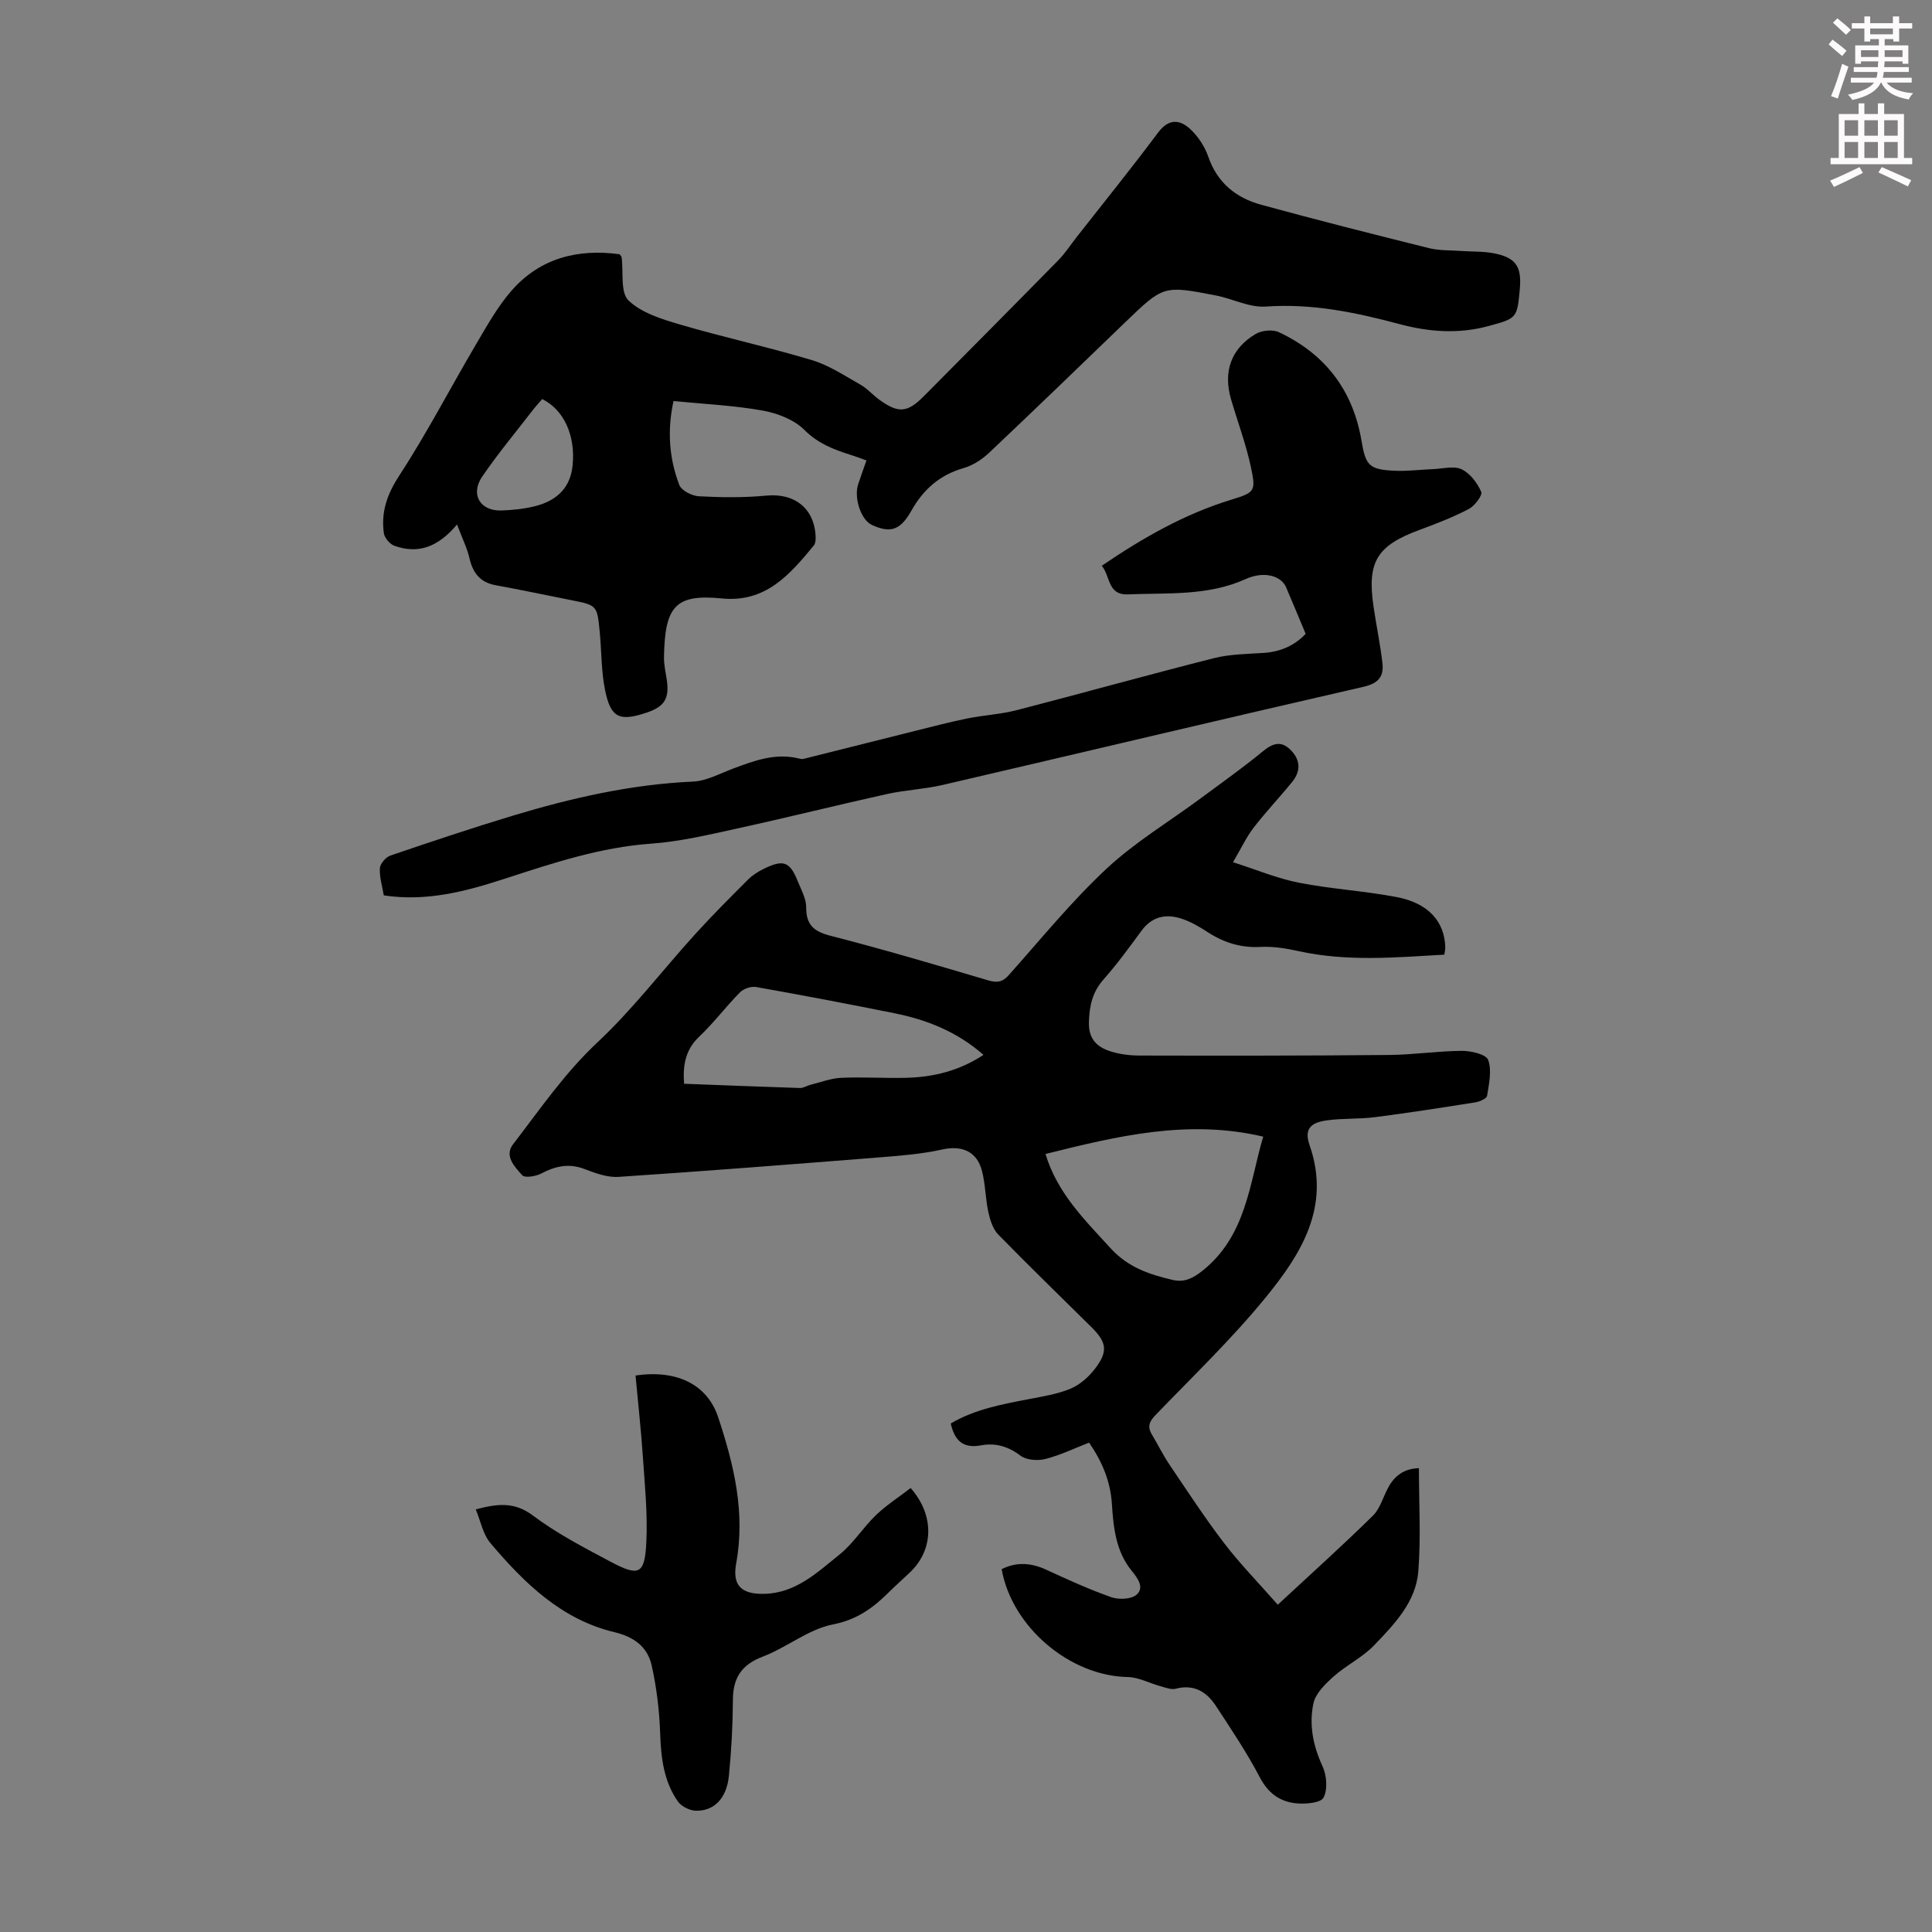
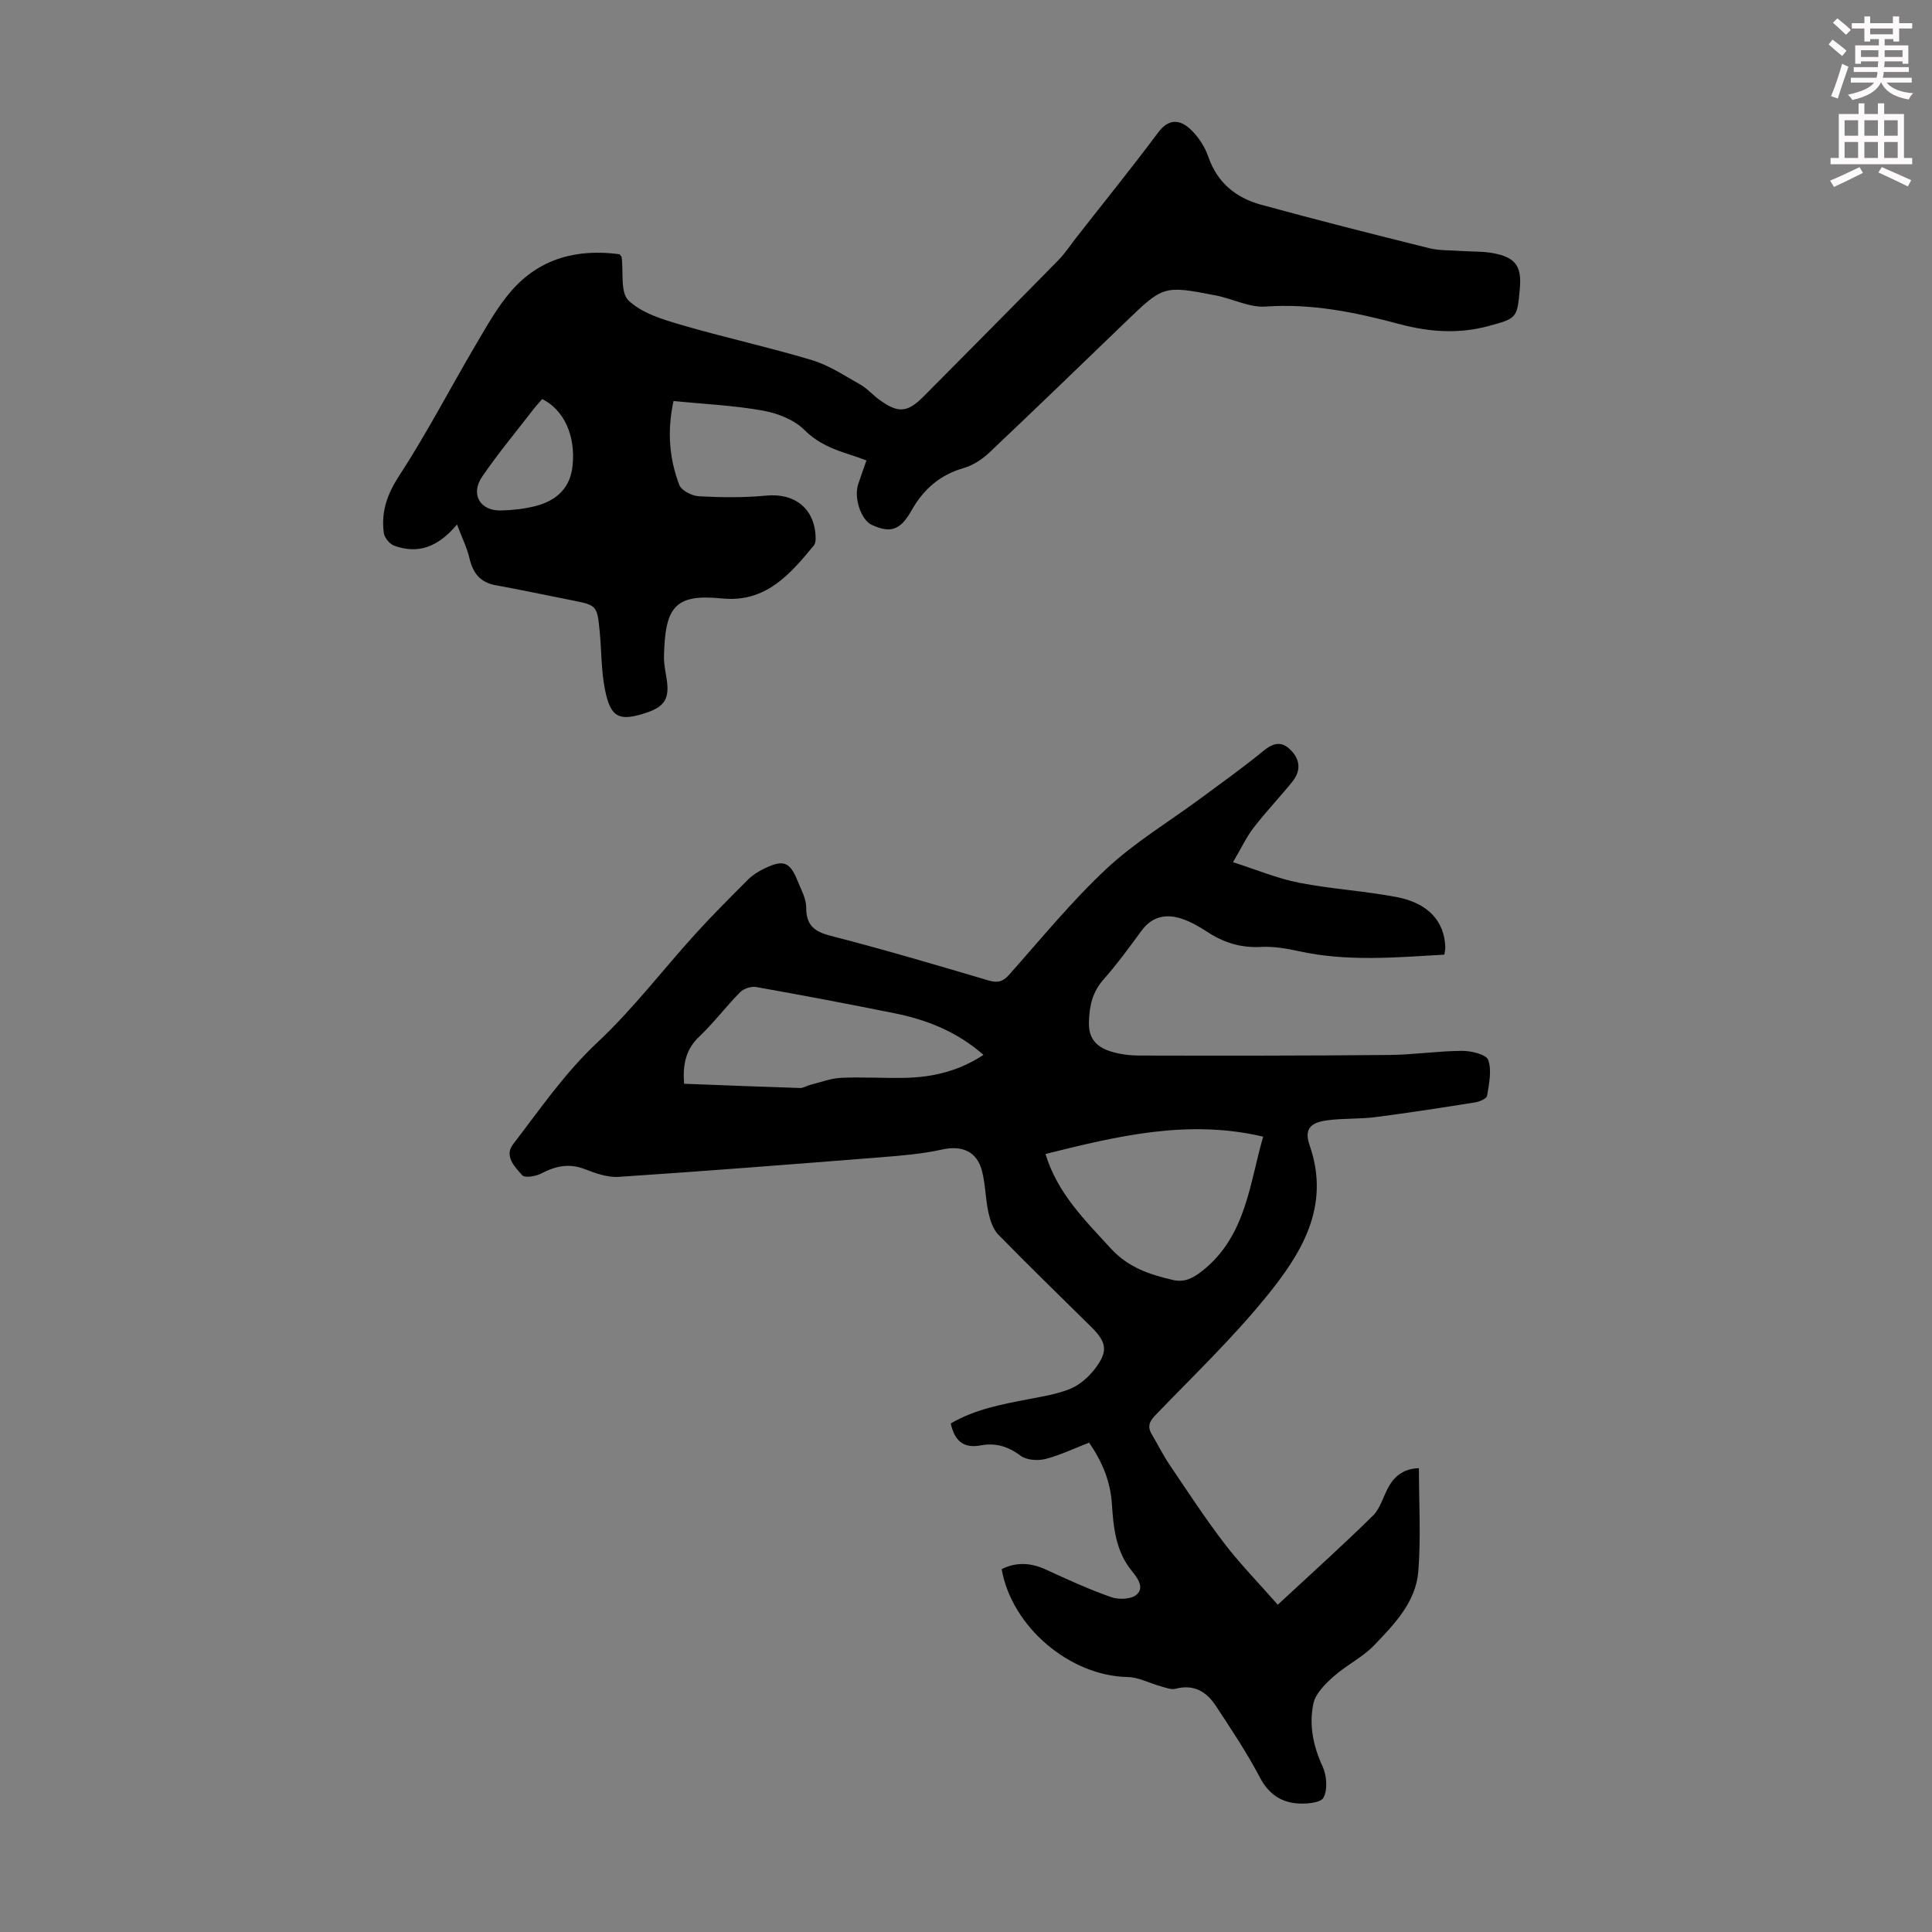
<svg xmlns="http://www.w3.org/2000/svg" enable-background="new 0 0 400 400" viewBox="0 0 400 400">
  <rect x="0" y="0" width="400" height="400" fill="#808080" stroke="none" />
  <path d="m378.6 9.2.8-1c.9.7 1.9 1.4 2.9 2.3l-.9 1.1c-1.1-.9-2-1.7-2.8-2.4zm.5 10.7c.9-2.1 1.6-4.3 2.3-6.7.4.2.8.4 1.3.6-.7 2.1-1.5 4.3-2.2 6.6zm.4-15.2.9-.9c1 .8 2 1.6 2.8 2.4l-1 1c-1-.9-1.9-1.8-2.7-2.5zm12.5-1.3h1.2v1.4h2.7v1.1h-2.7v2.7h-1.2v-.5h-1.8v1.3h4.9v3.8h-1.2v-.5h-3.7c0 .4-.1.9-.1 1.2h5.1v1h-5.2c0 .5-.1.9-.2 1.2h6v1h-5.2c1.1 1.3 2.9 2 5.5 2.2-.4.4-.7.8-.9 1.3-2.9-.5-4.8-1.6-5.7-3.5h-.1c-.8 1.7-2.7 2.9-5.9 3.6-.2-.4-.6-.8-.9-1.1 2.8-.6 4.6-1.4 5.4-2.5h-4.8v-1h5.3c.1-.3.2-.7.2-1.2h-4.9v-1h5c0-.4 0-.8.1-1.2h-3.6v.5h-1.2v-3.8h4.9v-1.3h-1.8v.5h-1.2v-2.7h-2.6v-1.1h2.6v-1.4h1.2v1.4h4.7v-1.4zm-6.7 8.4h3.6c0-.4 0-.9 0-1.4h-3.6zm1.9-4.7h4.7v-1.2h-4.7zm6.7 3.3h-3.7v1.4h3.7z" fill="#fcfafa" />
  <path d="m384.7 21.4h1.3v2.2h2.8v-2.2h1.3v2.2h4.1v9.1h1.7v1.3h-16.9v-1.3h1.7v-9.1h4.1v-2.2zm.3 13.2.7 1.2c-1.8.9-3.8 1.9-6 2.9-.2-.4-.5-.8-.8-1.3 2.4-1 4.4-2 6.1-2.8zm-3.1-6.5h2.8v-3.2h-2.8zm0 4.6h2.8v-3.3h-2.8zm4.1-4.6h2.8v-3.2h-2.8zm0 4.6h2.8v-3.3h-2.8zm3.6 1.9c2.1.9 4.1 1.8 6.1 2.7l-.7 1.3c-2.2-1.1-4.2-2-6.1-2.9zm3.3-9.7h-2.8v3.2h2.8zm-2.8 7.8h2.8v-3.3h-2.8z" fill="#fcfafa" />
  <g fill="#010000">
    <path d="m225.49 298.68c-3.03 1.17-5.96 2.6-9.06 3.39-1.6.4-3.92.24-5.15-.69-2.54-1.93-5.21-2.69-8.14-2.14-3.69.69-5.48-.91-6.3-4.52 4.95-2.93 10.52-3.96 16.08-5.03 2.95-.57 6-1.04 8.73-2.18 1.95-.82 3.78-2.45 5.08-4.16 2.72-3.57 2.41-5.44-.76-8.58-6.44-6.38-12.96-12.68-19.29-19.17-1.1-1.13-1.68-2.96-2.04-4.58-.62-2.83-.61-5.8-1.33-8.59-1.05-4.1-4.22-5.33-8.23-4.44-4.2.93-8.55 1.28-12.85 1.62-18.05 1.43-36.1 2.85-54.16 4.05-2.31.15-4.8-.76-7.04-1.62-3.25-1.25-6.04-.61-8.97.92-1.13.59-3.39.97-3.94.36-1.53-1.7-3.77-3.98-1.91-6.39 5.57-7.24 10.7-14.77 17.51-21.14 7.3-6.84 13.44-14.92 20.19-22.36 3.53-3.89 7.25-7.61 10.97-11.33.93-.93 2.12-1.67 3.31-2.25 4.03-1.96 5.35-1.46 6.99 2.63.7 1.75 1.74 3.57 1.73 5.36-.01 3.7 1.62 5.03 5.11 5.92 10.92 2.8 21.75 6.01 32.56 9.21 1.87.55 2.98.37 4.3-1.11 6.63-7.44 12.95-15.22 20.21-22 5.9-5.51 12.98-9.75 19.52-14.59 4.31-3.19 8.69-6.3 12.83-9.7 2.07-1.7 3.81-2.29 5.8-.27 2.05 2.08 2.08 4.39.28 6.6-2.61 3.21-5.47 6.22-7.99 9.49-1.48 1.92-2.52 4.18-4.25 7.12 4.85 1.55 9.17 3.37 13.67 4.25 6.68 1.31 13.53 1.69 20.22 2.97 6.56 1.25 9.91 5.06 10.06 10.39.01.42-.1.85-.19 1.53-10.12.58-20.11 1.48-30.09-.71-2.59-.57-5.31-1.03-7.94-.89-4.12.22-7.67-.9-11.05-3.11-1.67-1.09-3.46-2.13-5.34-2.74-3.24-1.06-6.12-.46-8.3 2.52-2.51 3.43-5.03 6.88-7.84 10.06-2.31 2.62-2.93 5.43-3.03 8.83-.1 3.39 1.54 5.05 4.19 5.97 1.96.67 4.15.95 6.24.96 17.24.04 34.47.04 51.71-.12 5.02-.04 10.04-.82 15.07-.85 1.9-.01 5.02.71 5.45 1.88.79 2.17.17 4.94-.22 7.41-.09.59-1.54 1.23-2.44 1.37-6.92 1.1-13.85 2.18-20.81 3.07-3.31.42-6.72.2-10.02.67-3.49.5-4.59 1.95-3.47 5.17 4.43 12.75-1.81 22.56-9.16 31.55-6.99 8.56-15.03 16.26-22.71 24.24-1.29 1.33-1.79 2.4-.82 4.02 1.25 2.1 2.33 4.3 3.69 6.32 3.69 5.46 7.3 11 11.3 16.23 3.29 4.3 7.1 8.19 11.1 12.74 7.04-6.53 13.5-12.34 19.69-18.43 1.52-1.49 2.12-3.9 3.19-5.86 1.32-2.42 3.27-3.89 6.34-3.98 0 7.2.44 14.34-.13 21.41-.51 6.32-4.98 10.92-9.15 15.27-2.41 2.51-5.76 4.11-8.38 6.45-1.72 1.54-3.74 3.5-4.18 5.57-.93 4.38-.09 8.75 1.87 12.98.88 1.89 1.12 4.83.22 6.53-.59 1.12-3.79 1.37-5.73 1.17-3.32-.35-5.75-2.11-7.45-5.36-2.69-5.13-5.94-9.98-9.13-14.84-1.91-2.9-4.54-4.5-8.29-3.52-.94.25-2.1-.23-3.13-.51-2.28-.62-4.54-1.87-6.82-1.91-11.91-.21-23.96-10.3-26.09-22.33 3.1-1.55 6.11-1.33 9.25.12 4.42 2.04 8.86 4.07 13.45 5.68 1.56.55 4.16.44 5.25-.53 1.63-1.45.26-3.37-1.02-4.93-3.31-4.04-3.79-9.01-4.11-13.92-.31-4.61-1.97-8.61-4.71-12.62zm36.04-63.35c-15.59-3.67-30.28-.1-45.07 3.59 2.46 8.15 8.16 13.69 13.53 19.57 3.58 3.92 8.05 5.41 12.87 6.52 2.37.54 4.14-.37 6.07-1.89 9.11-7.24 9.75-18.07 12.6-27.79zm-119.9-10.95c8.17.31 16.08.63 24 .88.72.02 1.45-.49 2.19-.67 2.1-.52 4.2-1.34 6.33-1.44 4.46-.2 8.95.11 13.42 0 5.64-.14 11-1.42 16.05-4.75-5.47-4.8-11.72-7.27-18.44-8.62-9.52-1.92-19.07-3.73-28.63-5.43-1.03-.18-2.58.33-3.32 1.08-2.91 2.94-5.41 6.29-8.4 9.13-2.84 2.67-3.5 5.78-3.2 9.82z" />
    <path d="m179.39 95.33c-1.28-.45-2.29-.85-3.33-1.17-3.5-1.11-6.71-2.34-9.52-5.15-2.13-2.13-5.59-3.46-8.66-4.01-6.01-1.07-12.17-1.35-18.44-1.97-1.36 6.33-.85 11.96 1.19 17.35.44 1.18 2.64 2.3 4.09 2.37 4.64.25 9.33.3 13.95-.14 5.91-.57 10.08 2.74 10.2 8.74.01.52-.06 1.19-.36 1.56-4.97 6.04-9.98 11.9-19.07 10.99-9.7-.97-11.77 1.72-11.97 12.08-.03 1.55.32 3.1.56 4.65.6 3.95-.39 5.63-4.09 6.89-5.7 1.93-7.53 1.12-8.69-4.75-.78-3.92-.7-8-1.09-12.01-.52-5.41-.59-5.45-5.77-6.48-5.26-1.04-10.51-2.16-15.79-3.12-3.21-.59-4.69-2.53-5.4-5.58-.5-2.14-1.51-4.16-2.58-6.99-3.98 4.76-8.14 6.15-12.98 4.4-.94-.34-2.04-1.64-2.17-2.62-.59-4.32.64-7.98 3.15-11.83 5.72-8.78 10.57-18.14 15.9-27.19 2.26-3.83 4.46-7.81 7.36-11.14 5.91-6.77 13.72-8.75 22.4-7.57.2.28.4.44.42.62.41 3.07-.3 7.29 1.43 8.95 2.73 2.61 6.98 3.9 10.81 5.02 9.01 2.64 18.2 4.64 27.19 7.34 3.52 1.06 6.73 3.22 9.98 5.05 1.44.81 2.58 2.15 3.93 3.13 3.96 2.87 5.83 2.71 9.22-.71 9.3-9.38 18.62-18.75 27.87-28.18 1.4-1.43 2.5-3.14 3.74-4.72 5.65-7.22 11.42-14.35 16.9-21.69 2.2-2.95 4.49-2.73 6.66-.72 1.63 1.51 3.01 3.62 3.74 5.73 1.87 5.41 5.75 8.51 10.94 9.93 11.53 3.16 23.13 6.09 34.73 8.98 2.13.53 4.43.43 6.65.59 2.23.16 4.5.05 6.68.46 4.66.88 5.91 2.72 5.49 7.41-.55 6.06-.59 6.09-6.58 7.7-6.13 1.65-12.23 1.2-18.25-.41-9.11-2.44-18.2-4.33-27.78-3.65-3.38.24-6.88-1.64-10.38-2.31-10.8-2.09-10.81-2.04-18.71 5.57-9.35 9.01-18.68 18.04-28.12 26.96-1.48 1.4-3.38 2.66-5.31 3.21-4.95 1.42-8.35 4.41-10.83 8.82-2.3 4.1-4.38 4.72-8.21 2.95-2.24-1.04-3.76-5.62-2.8-8.45.52-1.57 1.08-3.13 1.7-4.89zm-67.13-12.71c-.61.71-1.28 1.42-1.88 2.2-3.54 4.59-7.26 9.05-10.53 13.83-2.54 3.71-.45 7.19 3.99 7.04 2.32-.08 4.69-.33 6.93-.89 4.83-1.22 7.34-4.08 7.78-8.42.63-6.17-1.77-11.52-6.29-13.76z" />
-     <path d="m79.46 185.38c-.32-1.93-.92-3.81-.81-5.64.06-.94 1.23-2.28 2.19-2.61 8.46-2.88 16.93-5.72 25.48-8.3 12.12-3.65 24.4-6.44 37.14-7.01 2.78-.12 5.52-1.64 8.23-2.66 4.42-1.65 8.82-3.32 13.67-2.13.32.08.69.16.99.09 7.69-1.92 15.36-3.86 23.05-5.78 3.63-.9 7.25-1.86 10.91-2.6 3.37-.68 6.87-.85 10.19-1.71 13.62-3.52 27.17-7.31 40.81-10.76 3.32-.84 6.86-.86 10.31-1.09 3.53-.23 6.45-1.56 8.7-3.95-1.4-3.34-2.7-6.51-4.05-9.65-1.01-2.35-4.55-3.42-8.35-1.7-7.87 3.56-16.18 2.83-24.4 3.18-4.24.18-3.6-3.77-5.41-5.92 8.51-5.8 17.16-10.74 26.89-13.71 4.8-1.47 5.04-1.74 4.01-6.62-1.01-4.78-2.75-9.41-4.13-14.12-1.68-5.74-.01-10.52 5.1-13.55 1.27-.75 3.52-.97 4.81-.36 9.56 4.49 15.34 12.03 17.1 22.51.85 5.09 1.59 5.92 6.77 6.17 2.66.13 5.35-.23 8.02-.33 2-.08 4.3-.73 5.93.03 1.75.82 3.26 2.83 4.06 4.67.31.71-1.34 2.9-2.55 3.54-3.25 1.7-6.7 3.04-10.15 4.31-8.91 3.28-10.97 6.6-9.59 15.94.57 3.87 1.37 7.7 1.83 11.58.33 2.75-.69 4.25-3.89 4.99-29.08 6.65-58.1 13.58-87.17 20.33-3.8.88-7.76 1.04-11.57 1.89-10.35 2.29-20.63 4.87-30.99 7.13-5.88 1.29-11.81 2.7-17.78 3.13-10.53.75-20.34 4.02-30.22 7.23-8.11 2.65-16.29 4.82-25.13 3.48z" />
-     <path d="m98.5 312.5c4.55-1.2 8.01-1.59 11.81 1.26 4.97 3.73 10.59 6.65 16.11 9.58 5.93 3.15 7.08 2.62 7.4-4.14.28-5.89-.33-11.83-.73-17.73-.38-5.57-1-11.13-1.51-16.68 8.61-1.28 14.88 1.9 17.11 8.63 3.28 9.9 5.65 19.74 3.73 30.25-.83 4.56 1.03 6.4 5.74 6.32 6.57-.11 11.06-4.45 15.69-8.17 2.84-2.28 4.84-5.57 7.5-8.12 2.2-2.11 4.81-3.78 7.19-5.62 5.03 5.72 4.75 12.86-.2 17.52-1.47 1.38-2.97 2.73-4.4 4.14-3.25 3.22-6.55 5.61-11.49 6.58-5.08 1-9.55 4.77-14.54 6.67-4.4 1.68-6.15 4.4-6.17 8.94-.03 5.25-.31 10.52-.83 15.74-.47 4.66-3.06 7.33-6.87 7.22-1.28-.04-3-.91-3.72-1.95-2.9-4.18-3.47-9.01-3.64-14.04-.16-4.73-.73-9.52-1.77-14.13-.86-3.79-3.6-5.86-7.71-6.85-10.94-2.61-18.65-10.16-25.63-18.4-1.56-1.8-2.04-4.53-3.07-7.02z" />
+     <path d="m98.5 312.5z" />
  </g>
</svg>